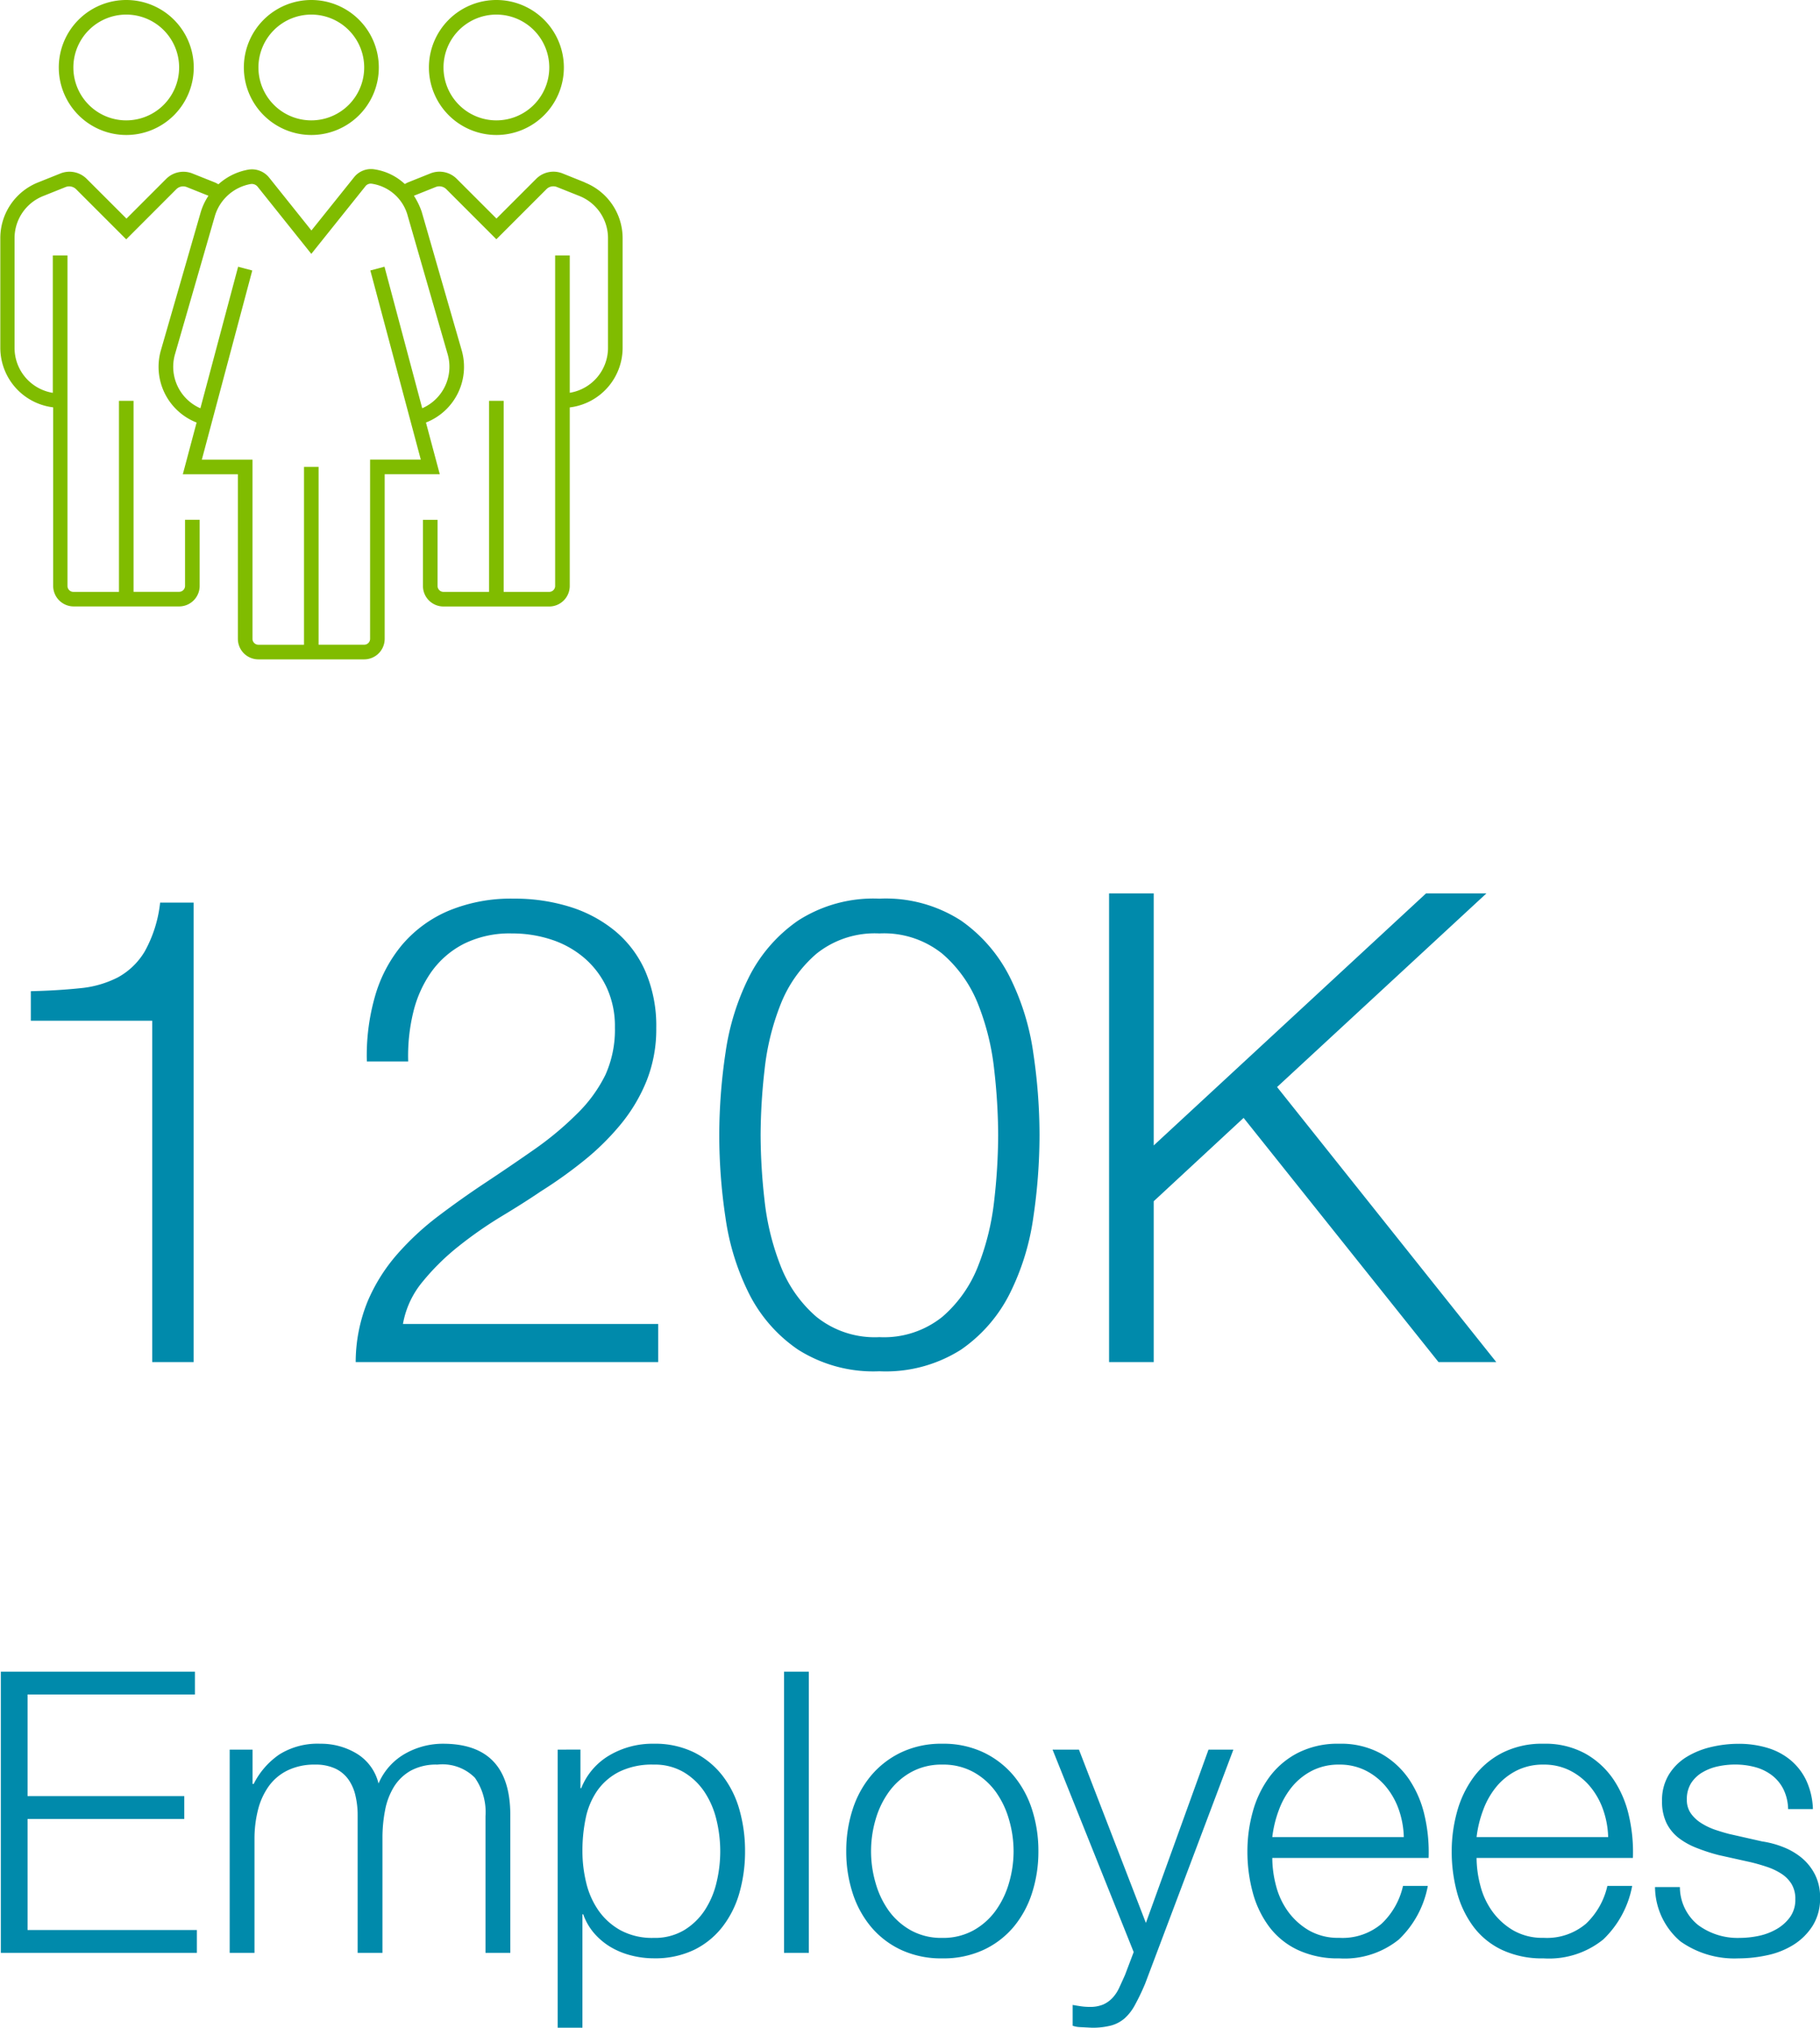
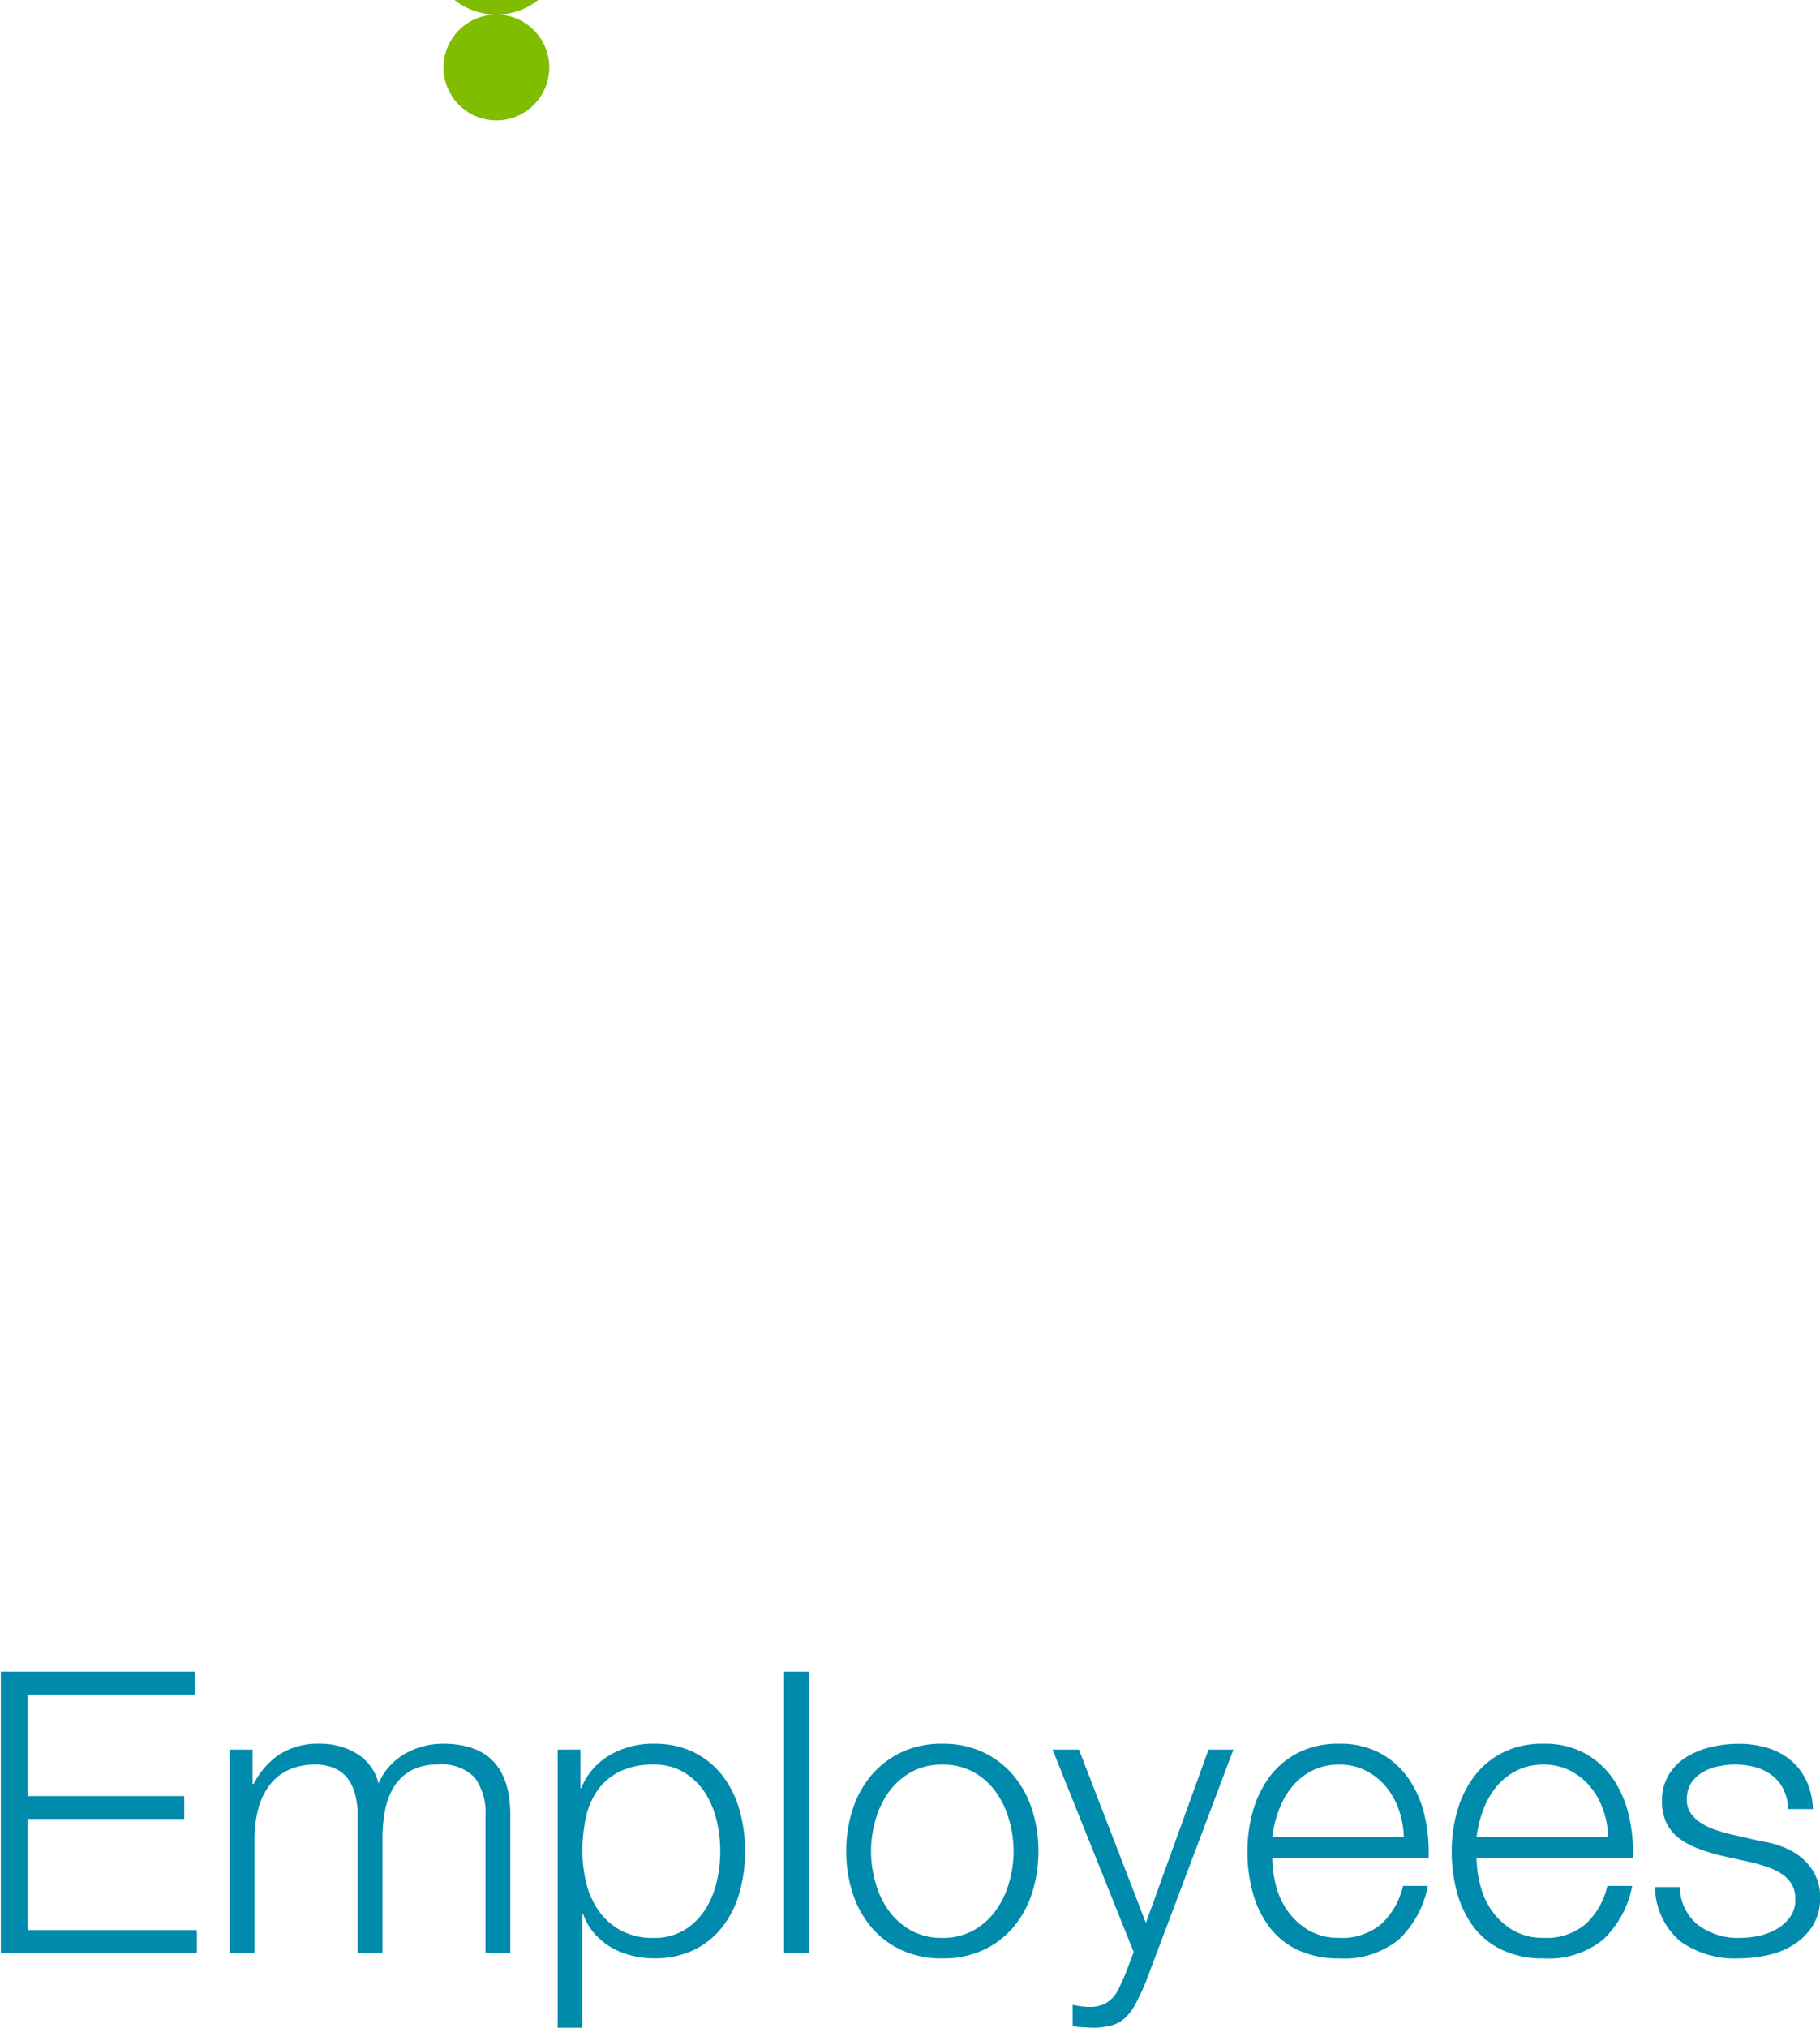
<svg xmlns="http://www.w3.org/2000/svg" width="110.932" height="123.56" viewBox="0 0 110.932 123.56">
  <defs>
    <style>.a{fill:#80bc00;}.b{fill:#008aab;}</style>
  </defs>
  <g transform="translate(-139 -1166.12)">
    <g transform="translate(-258.081 814.686)">
-       <path class="a" d="M416.057,352.323a3.223,3.223,0,1,1-3.224,3.224,3.225,3.225,0,0,1,3.224-3.224m0,7.337a4.113,4.113,0,1,0-4.113-4.113,4.118,4.118,0,0,0,4.113,4.113" />
-       <path class="a" d="M427.337,352.323a3.223,3.223,0,1,1-3.223,3.224,3.223,3.223,0,0,1,3.223-3.224m0,7.337a4.113,4.113,0,1,0-4.113-4.113,4.118,4.118,0,0,0,4.113,4.113" />
-       <path class="a" d="M404.777,352.323a3.223,3.223,0,1,1-3.224,3.224,3.224,3.224,0,0,1,3.224-3.224m0,7.337a4.113,4.113,0,1,0-4.113-4.113,4.118,4.118,0,0,0,4.113,4.113" />
-       <path class="a" d="M424.361,373a2.757,2.757,0,0,1-1.545,3.311l-2.3-8.625-.862.229,3.075,11.527h-3.09v10.92a.361.361,0,0,1-.36.36H416.5V379.887h-.89v10.837h-2.778a.363.363,0,0,1-.362-.36v-10.92h-3.087l3.074-11.527-.862-.229-2.3,8.625A2.758,2.758,0,0,1,407.753,373l2.422-8.392a2.785,2.785,0,0,1,2.172-1.957.453.453,0,0,1,.435.159l3.274,4.094,3.294-4.115a.411.411,0,0,1,.379-.162,2.679,2.679,0,0,1,2.21,1.981Zm8.367-10.452L431.364,362a1.489,1.489,0,0,0-1.6.33l-2.422,2.422-2.423-2.422a1.488,1.488,0,0,0-1.6-.33l-1.366.547c-.072.028-.133.068-.2.1a3.45,3.45,0,0,0-1.89-.9,1.318,1.318,0,0,0-1.2.487l-2.6,3.245-2.579-3.225a1.344,1.344,0,0,0-1.288-.479,3.668,3.668,0,0,0-1.8.887c-.075-.036-.143-.08-.22-.111l-1.365-.545a1.485,1.485,0,0,0-1.6.328l-2.421,2.422-2.424-2.422a1.481,1.481,0,0,0-1.6-.33l-1.366.547a3.651,3.651,0,0,0-2.3,3.4v6.681a3.66,3.66,0,0,0,3.222,3.624v10.88a1.252,1.252,0,0,0,1.251,1.251H408a1.252,1.252,0,0,0,1.251-1.251v-4.029h-.891v4.029a.36.36,0,0,1-.36.36h-2.778V375.86h-.89V387.5h-2.778a.36.36,0,0,1-.36-.36V367H400.3v8.373a2.776,2.776,0,0,1-2.332-2.733v-6.681a2.763,2.763,0,0,1,1.745-2.579l1.366-.547a.6.6,0,0,1,.643.133l3.053,3.052,3.05-3.052a.593.593,0,0,1,.643-.131l1.32.528a3.649,3.649,0,0,0-.472,1l-2.42,8.388a3.645,3.645,0,0,0,2.168,4.431l-.84,3.152h3.356v10.031a1.252,1.252,0,0,0,1.251,1.249h6.446a1.252,1.252,0,0,0,1.251-1.249V380.333h3.358l-.842-3.152a3.644,3.644,0,0,0,2.17-4.428l-2.429-8.412a4.505,4.505,0,0,0-.475-.979l1.331-.533a.6.6,0,0,1,.642.133l3.052,3.052,3.052-3.052a.592.592,0,0,1,.643-.131l1.365.545a2.765,2.765,0,0,1,1.745,2.579v6.681a2.776,2.776,0,0,1-2.332,2.733V367h-.89V387.14a.361.361,0,0,1-.361.36h-2.777V375.86h-.891V387.5h-2.778a.36.36,0,0,1-.36-.36v-4.029h-.891v4.029a1.252,1.252,0,0,0,1.251,1.251h6.446a1.252,1.252,0,0,0,1.251-1.251V376.26a3.661,3.661,0,0,0,3.223-3.624v-6.681a3.651,3.651,0,0,0-2.306-3.4" />
+       <path class="a" d="M427.337,352.323a3.223,3.223,0,1,1-3.223,3.224,3.223,3.223,0,0,1,3.223-3.224a4.113,4.113,0,1,0-4.113-4.113,4.118,4.118,0,0,0,4.113,4.113" />
    </g>
    <path class="b" d="M-54.948-17.136V0H-43V-1.392h-10.32V-8.16h9.552V-9.552h-9.552v-6.192h10.2v-1.392ZM-41-12.384V0h1.512V-6.912a7.168,7.168,0,0,1,.216-1.812,4.253,4.253,0,0,1,.66-1.44,3.07,3.07,0,0,1,1.152-.96,3.741,3.741,0,0,1,1.668-.348,2.83,2.83,0,0,1,1.224.24,2.047,2.047,0,0,1,.8.66,2.752,2.752,0,0,1,.432.984A5.2,5.2,0,0,1-33.2-8.4V0h1.512V-7.008a8.739,8.739,0,0,1,.156-1.668A4.239,4.239,0,0,1-31-10.1a2.866,2.866,0,0,1,1.032-1,3.241,3.241,0,0,1,1.632-.372,2.783,2.783,0,0,1,2.28.8,3.657,3.657,0,0,1,.648,2.34V0h1.512V-8.4q0-4.344-4.1-4.344a4.671,4.671,0,0,0-2.3.6,3.8,3.8,0,0,0-1.632,1.824,2.942,2.942,0,0,0-1.332-1.824,4.219,4.219,0,0,0-2.22-.6,4.392,4.392,0,0,0-2.484.648,4.741,4.741,0,0,0-1.572,1.8h-.072v-2.088Zm19.992,0V4.56H-19.5V-2.352h.048a3.58,3.58,0,0,0,.684,1.176,4.114,4.114,0,0,0,1.02.84,4.748,4.748,0,0,0,1.248.5,5.523,5.523,0,0,0,1.344.168A5.492,5.492,0,0,0-12.7-.18,4.927,4.927,0,0,0-10.956-1.6,6.077,6.077,0,0,0-9.924-3.684a9.174,9.174,0,0,0,.336-2.508A9.174,9.174,0,0,0-9.924-8.7a6.077,6.077,0,0,0-1.032-2.088,5.047,5.047,0,0,0-1.74-1.428,5.387,5.387,0,0,0-2.46-.528,5.172,5.172,0,0,0-2.7.708,4.049,4.049,0,0,0-1.716,2h-.048v-2.352ZM-11.1-6.192a8.132,8.132,0,0,1-.228,1.908,5.275,5.275,0,0,1-.72,1.692,3.965,3.965,0,0,1-1.26,1.212,3.485,3.485,0,0,1-1.848.468,4.066,4.066,0,0,1-2.028-.468,4.008,4.008,0,0,1-1.344-1.212,4.982,4.982,0,0,1-.744-1.692A8.132,8.132,0,0,1-19.5-6.192a9.678,9.678,0,0,1,.2-2.016,4.538,4.538,0,0,1,.708-1.68,3.636,3.636,0,0,1,1.344-1.152,4.535,4.535,0,0,1,2.088-.432A3.485,3.485,0,0,1-13.308-11a3.965,3.965,0,0,1,1.26,1.212,5.275,5.275,0,0,1,.72,1.692A8.132,8.132,0,0,1-11.1-6.192Zm3.888-10.944V0H-5.7V-17.136Zm9.648,5.664a3.822,3.822,0,0,1,1.9.456,4.163,4.163,0,0,1,1.356,1.2A5.444,5.444,0,0,1,6.5-8.124,6.877,6.877,0,0,1,6.78-6.192,6.877,6.877,0,0,1,6.5-4.26a5.444,5.444,0,0,1-.816,1.692,4.163,4.163,0,0,1-1.356,1.2,3.822,3.822,0,0,1-1.9.456,3.822,3.822,0,0,1-1.9-.456,4.163,4.163,0,0,1-1.356-1.2A5.444,5.444,0,0,1-1.632-4.26a6.877,6.877,0,0,1-.276-1.932,6.877,6.877,0,0,1,.276-1.932A5.444,5.444,0,0,1-.816-9.816a4.163,4.163,0,0,1,1.356-1.2A3.822,3.822,0,0,1,2.436-11.472Zm0-1.272a5.693,5.693,0,0,0-2.508.528A5.463,5.463,0,0,0-1.908-10.8,6.129,6.129,0,0,0-3.036-8.724,8.184,8.184,0,0,0-3.42-6.192,8.184,8.184,0,0,0-3.036-3.66,6.129,6.129,0,0,0-1.908-1.584,5.332,5.332,0,0,0-.072-.18,5.806,5.806,0,0,0,2.436.336,5.806,5.806,0,0,0,4.944-.18a5.332,5.332,0,0,0,1.836-1.4A6.129,6.129,0,0,0,7.908-3.66a8.184,8.184,0,0,0,.384-2.532,8.184,8.184,0,0,0-.384-2.532A6.129,6.129,0,0,0,6.78-10.8a5.463,5.463,0,0,0-1.836-1.416A5.693,5.693,0,0,0,2.436-12.744Zm6.72.36L14.1-.048l-.528,1.392q-.192.432-.36.792a2.27,2.27,0,0,1-.408.612,1.755,1.755,0,0,1-.564.4,2.05,2.05,0,0,1-.828.144,3.645,3.645,0,0,1-.516-.036q-.252-.036-.516-.084V4.44a1.461,1.461,0,0,0,.444.084l.708.036a4.469,4.469,0,0,0,1.188-.132A2.108,2.108,0,0,0,13.536,4a2.982,2.982,0,0,0,.636-.816A13.8,13.8,0,0,0,14.8,1.872l5.376-14.256H18.66L14.844-1.824l-4.08-10.56ZM30.564-7.056H22.548a6.941,6.941,0,0,1,.4-1.644,4.9,4.9,0,0,1,.8-1.416,3.865,3.865,0,0,1,1.224-.984,3.557,3.557,0,0,1,1.656-.372,3.5,3.5,0,0,1,1.632.372,3.865,3.865,0,0,1,1.224.984,4.533,4.533,0,0,1,.78,1.4A5.462,5.462,0,0,1,30.564-7.056ZM22.548-5.784h9.528a9.8,9.8,0,0,0-.24-2.556,6.515,6.515,0,0,0-.948-2.232,5.065,5.065,0,0,0-1.716-1.572,5.072,5.072,0,0,0-2.544-.6,5.351,5.351,0,0,0-2.532.564,5,5,0,0,0-1.74,1.488,6.445,6.445,0,0,0-1,2.1,8.995,8.995,0,0,0-.324,2.4,9.493,9.493,0,0,0,.324,2.508,6.159,6.159,0,0,0,1,2.088A4.661,4.661,0,0,0,24.1-.18a5.766,5.766,0,0,0,2.532.516A5.26,5.26,0,0,0,30.264-.816,6.038,6.038,0,0,0,32.028-4.08H30.516a4.545,4.545,0,0,1-1.3,2.3,3.676,3.676,0,0,1-2.592.864,3.557,3.557,0,0,1-1.848-.456A4.191,4.191,0,0,1,23.508-2.52a4.649,4.649,0,0,1-.732-1.572A6.71,6.71,0,0,1,22.548-5.784ZM43.02-7.056H35A6.941,6.941,0,0,1,35.4-8.7a4.9,4.9,0,0,1,.8-1.416,3.865,3.865,0,0,1,1.224-.984,3.557,3.557,0,0,1,1.656-.372,3.5,3.5,0,0,1,1.632.372,3.865,3.865,0,0,1,1.224.984,4.533,4.533,0,0,1,.78,1.4A5.462,5.462,0,0,1,43.02-7.056ZM35-5.784h9.528a9.8,9.8,0,0,0-.24-2.556,6.515,6.515,0,0,0-.948-2.232,5.065,5.065,0,0,0-1.716-1.572,5.072,5.072,0,0,0-2.544-.6,5.351,5.351,0,0,0-2.532.564,5,5,0,0,0-1.74,1.488,6.445,6.445,0,0,0-1,2.1,8.995,8.995,0,0,0-.324,2.4,9.493,9.493,0,0,0,.324,2.508,6.159,6.159,0,0,0,1,2.088A4.661,4.661,0,0,0,36.552-.18a5.766,5.766,0,0,0,2.532.516A5.26,5.26,0,0,0,42.72-.816,6.038,6.038,0,0,0,44.484-4.08H42.972a4.545,4.545,0,0,1-1.3,2.3,3.676,3.676,0,0,1-2.592.864,3.557,3.557,0,0,1-1.848-.456A4.191,4.191,0,0,1,35.964-2.52a4.649,4.649,0,0,1-.732-1.572A6.71,6.71,0,0,1,35-5.784ZM53.988-8.76H55.5a4.482,4.482,0,0,0-.408-1.752,3.656,3.656,0,0,0-.972-1.248A4,4,0,0,0,52.7-12.5a6.058,6.058,0,0,0-1.74-.24,7.259,7.259,0,0,0-1.644.192,5.079,5.079,0,0,0-1.5.6,3.278,3.278,0,0,0-1.092,1.08,2.973,2.973,0,0,0-.42,1.608,3.017,3.017,0,0,0,.264,1.332,2.621,2.621,0,0,0,.732.912A4.374,4.374,0,0,0,48.4-6.4a10.989,10.989,0,0,0,1.368.444l1.944.432q.5.12,1,.288a3.866,3.866,0,0,1,.876.42,1.979,1.979,0,0,1,.612.624,1.739,1.739,0,0,1,.228.924A1.8,1.8,0,0,1,54.1-2.172a2.616,2.616,0,0,1-.828.732,3.661,3.661,0,0,1-1.092.408,5.7,5.7,0,0,1-1.14.12,4.046,4.046,0,0,1-2.532-.78,2.985,2.985,0,0,1-1.116-2.316H45.876A4.39,4.39,0,0,0,47.424-.7,5.689,5.689,0,0,0,50.964.336,8.273,8.273,0,0,0,52.716.144a4.943,4.943,0,0,0,1.6-.636,3.72,3.72,0,0,0,1.164-1.152,3.1,3.1,0,0,0,.456-1.716,3.03,3.03,0,0,0-.312-1.416,3.224,3.224,0,0,0-.8-1.008,4.143,4.143,0,0,0-1.128-.66A5.775,5.775,0,0,0,52.4-6.792l-2.016-.456q-.384-.1-.84-.252a4.054,4.054,0,0,1-.84-.4,2.242,2.242,0,0,1-.636-.588,1.414,1.414,0,0,1-.252-.852,1.818,1.818,0,0,1,.264-1.008,2.039,2.039,0,0,1,.7-.66,3.147,3.147,0,0,1,.948-.36,4.969,4.969,0,0,1,1.02-.108,4.664,4.664,0,0,1,1.224.156,2.948,2.948,0,0,1,1.02.492,2.452,2.452,0,0,1,.708.852A2.849,2.849,0,0,1,53.988-8.76Z" transform="translate(194 1285.12)" />
-     <path class="b" d="M3.88-22.6v1.8h7.4V0H13.8V-28H11.76a7.84,7.84,0,0,1-.94,2.98,4.317,4.317,0,0,1-1.64,1.58,6.312,6.312,0,0,1-2.32.66Q5.52-22.64,3.88-22.6ZM42.12,0V-2.32H26.56a5.521,5.521,0,0,1,1.2-2.58,14.334,14.334,0,0,1,2.22-2.18A24.861,24.861,0,0,1,32.6-8.9q1.36-.82,2.36-1.5a27.381,27.381,0,0,0,2.66-1.9,15.343,15.343,0,0,0,2.24-2.22,10.138,10.138,0,0,0,1.56-2.64,8.493,8.493,0,0,0,.58-3.2,8.378,8.378,0,0,0-.66-3.44,6.679,6.679,0,0,0-1.84-2.46,8.086,8.086,0,0,0-2.76-1.48,11.279,11.279,0,0,0-3.42-.5,9.907,9.907,0,0,0-3.98.74,7.623,7.623,0,0,0-2.82,2.06,8.539,8.539,0,0,0-1.66,3.14,13.084,13.084,0,0,0-.5,3.98h2.52a11.272,11.272,0,0,1,.3-2.96,7.225,7.225,0,0,1,1.1-2.48,5.5,5.5,0,0,1,1.98-1.72,6.257,6.257,0,0,1,2.94-.64,7.6,7.6,0,0,1,2.42.38,5.881,5.881,0,0,1,2,1.12,5.36,5.36,0,0,1,1.36,1.8,5.608,5.608,0,0,1,.5,2.42,6.7,6.7,0,0,1-.58,2.9,8.671,8.671,0,0,1-1.74,2.38,19.423,19.423,0,0,1-2.62,2.18q-1.46,1.02-2.94,2T28.72-8.9A16.854,16.854,0,0,0,26.2-6.56a10.694,10.694,0,0,0-1.8,2.88A9.83,9.83,0,0,0,23.68,0ZM55.6-28.24a8.481,8.481,0,0,0-4.96,1.34,9.21,9.21,0,0,0-2.98,3.42,15,15,0,0,0-1.44,4.64,34.3,34.3,0,0,0-.38,5.04,34.035,34.035,0,0,0,.38,5,15,15,0,0,0,1.44,4.64,9.049,9.049,0,0,0,2.98,3.4A8.577,8.577,0,0,0,55.6.56,8.557,8.557,0,0,0,60.58-.76a9.113,9.113,0,0,0,2.96-3.4A15,15,0,0,0,64.98-8.8a34.3,34.3,0,0,0,.38-5.04,34.035,34.035,0,0,0-.38-5,15,15,0,0,0-1.44-4.64,9.278,9.278,0,0,0-2.96-3.42A8.462,8.462,0,0,0,55.6-28.24Zm0,2.12a5.682,5.682,0,0,1,3.84,1.24,7.869,7.869,0,0,1,2.18,3.08,15.157,15.157,0,0,1,.98,4,36.082,36.082,0,0,1,.24,3.96,35.858,35.858,0,0,1-.24,3.98,15.419,15.419,0,0,1-.98,4,7.843,7.843,0,0,1-2.18,3.1A5.682,5.682,0,0,1,55.6-1.52a5.682,5.682,0,0,1-3.84-1.24,7.843,7.843,0,0,1-2.18-3.1,15.419,15.419,0,0,1-.98-4,35.858,35.858,0,0,1-.24-3.98,36.082,36.082,0,0,1,.24-3.96,15.157,15.157,0,0,1,.98-4,7.869,7.869,0,0,1,2.18-3.08A5.682,5.682,0,0,1,55.6-26.12Zm14-2.44V0h2.72V-9.8l5.48-5.08L89.68,0H93.2L79.84-16.76,92.6-28.56H88.92L72.32-13.2V-28.56Z" transform="translate(137 1249.12)" />
  </g>
</svg>